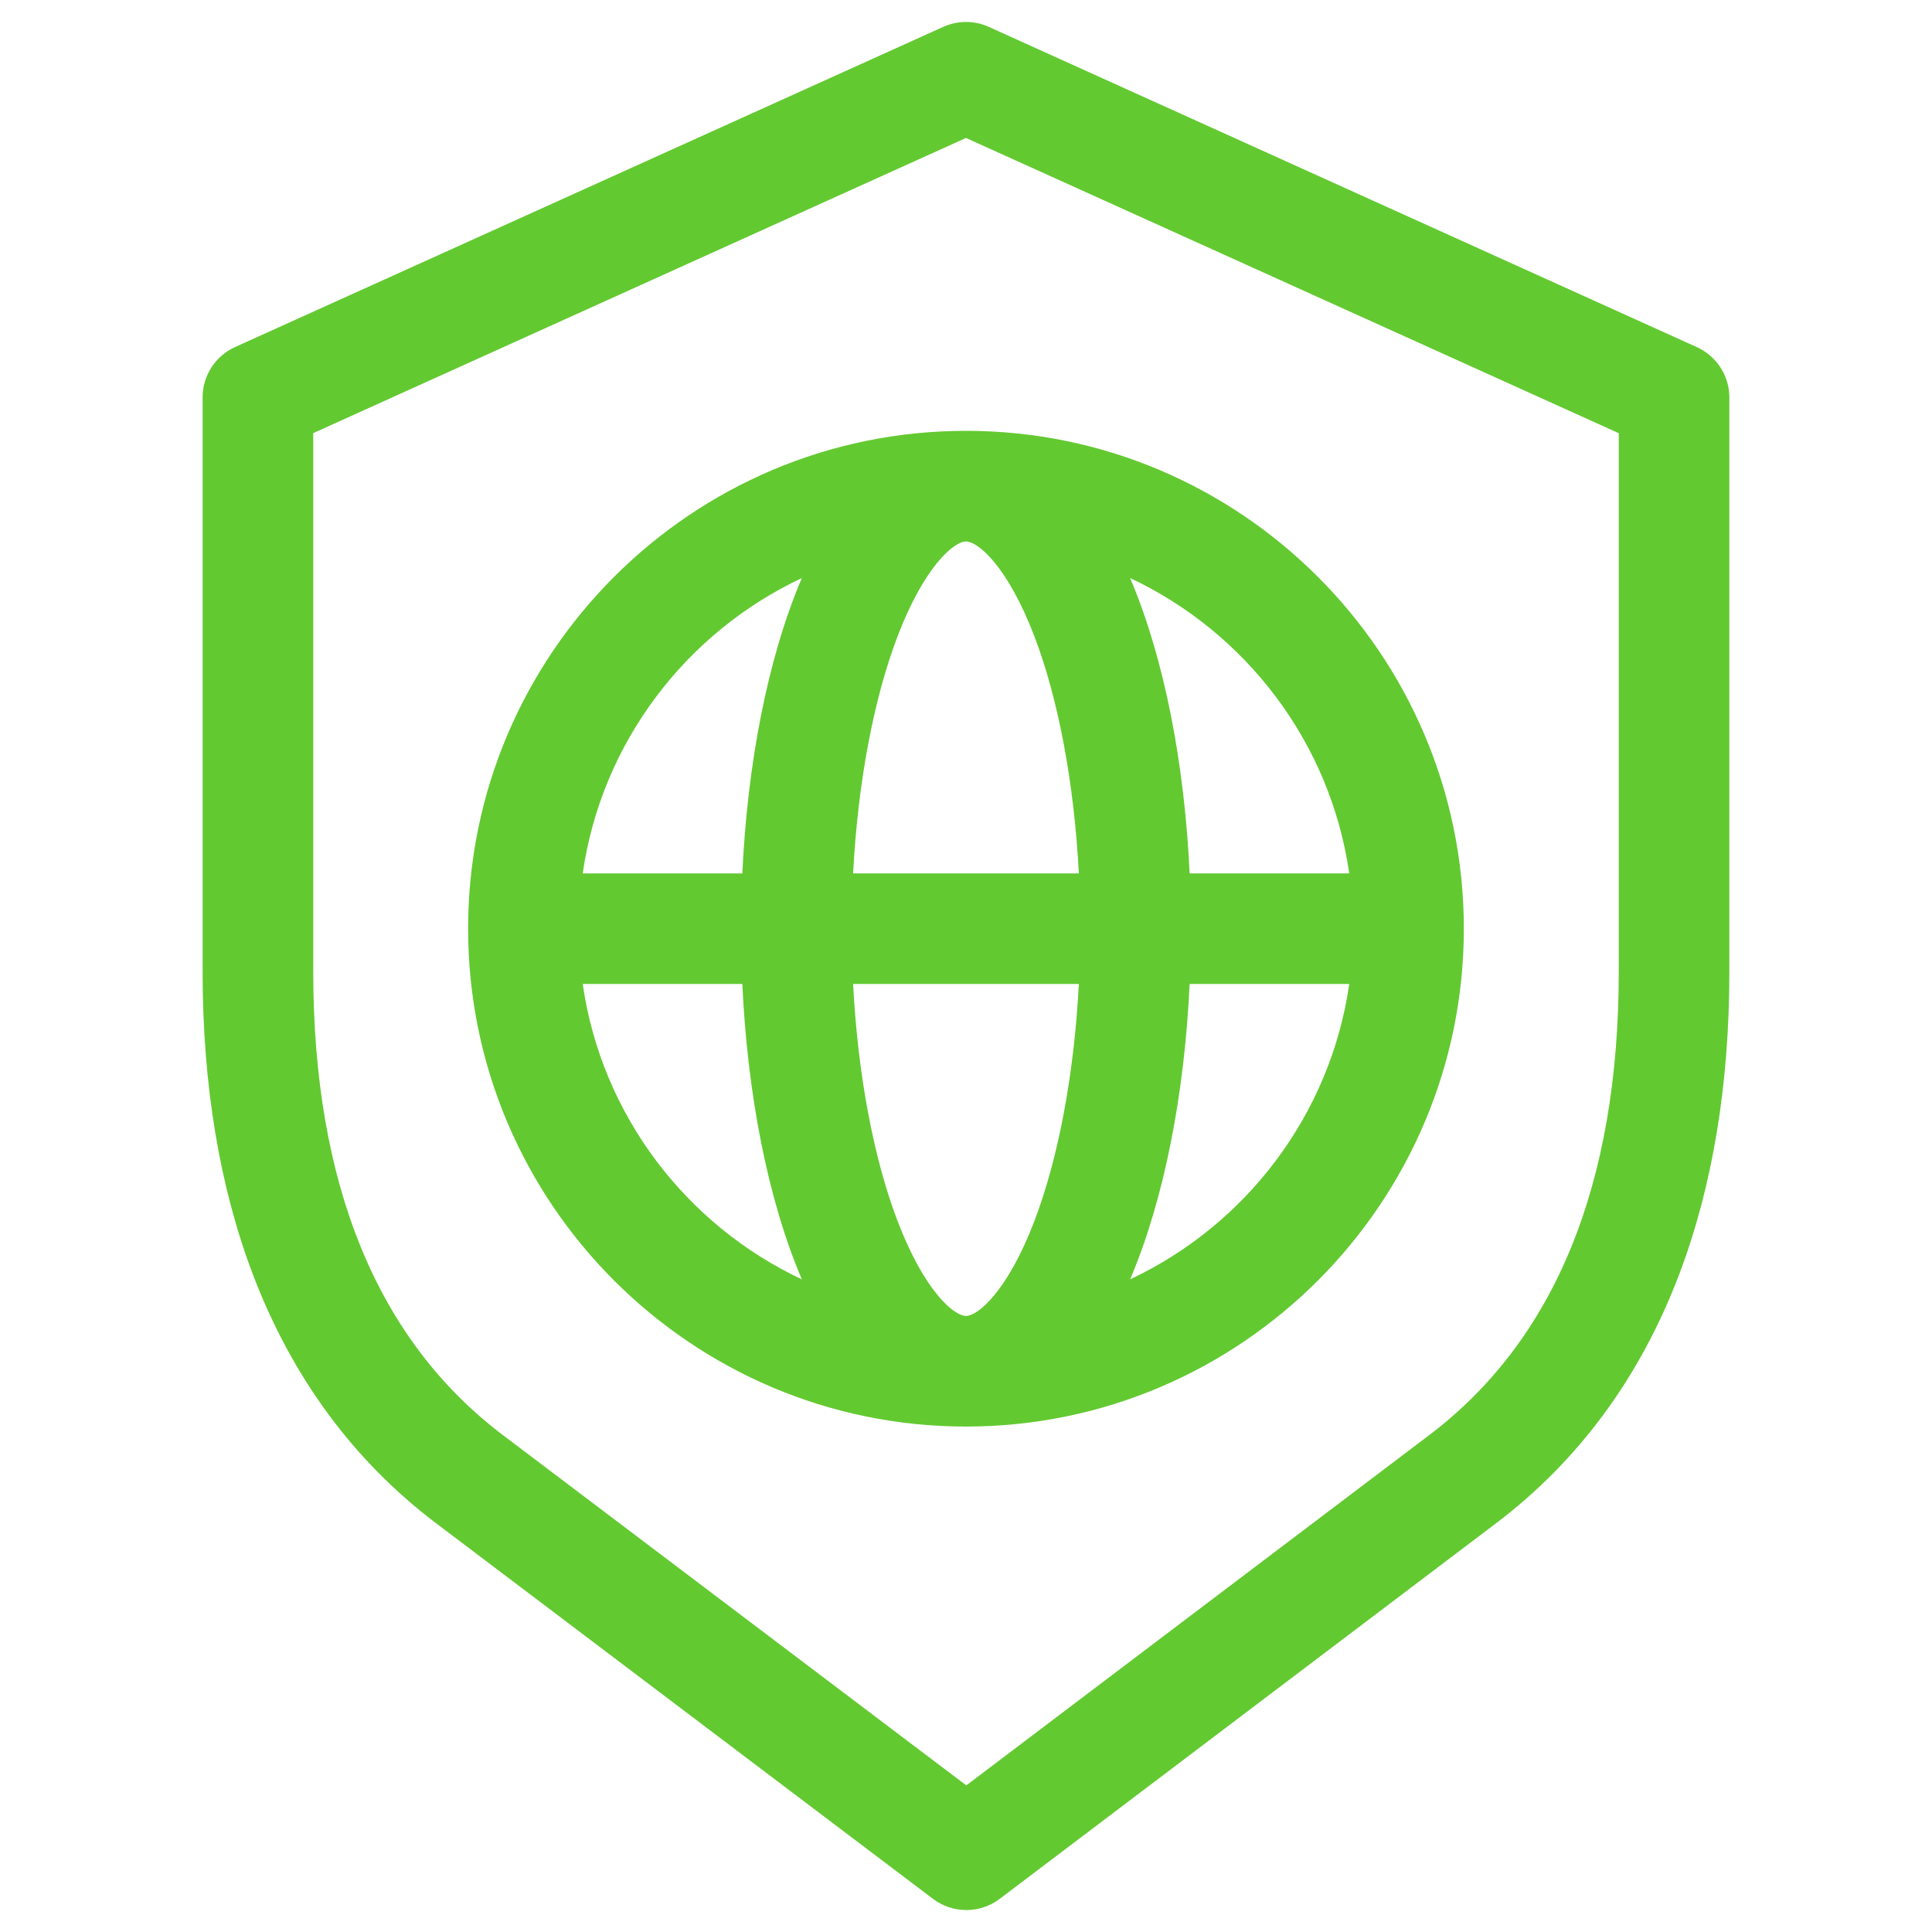
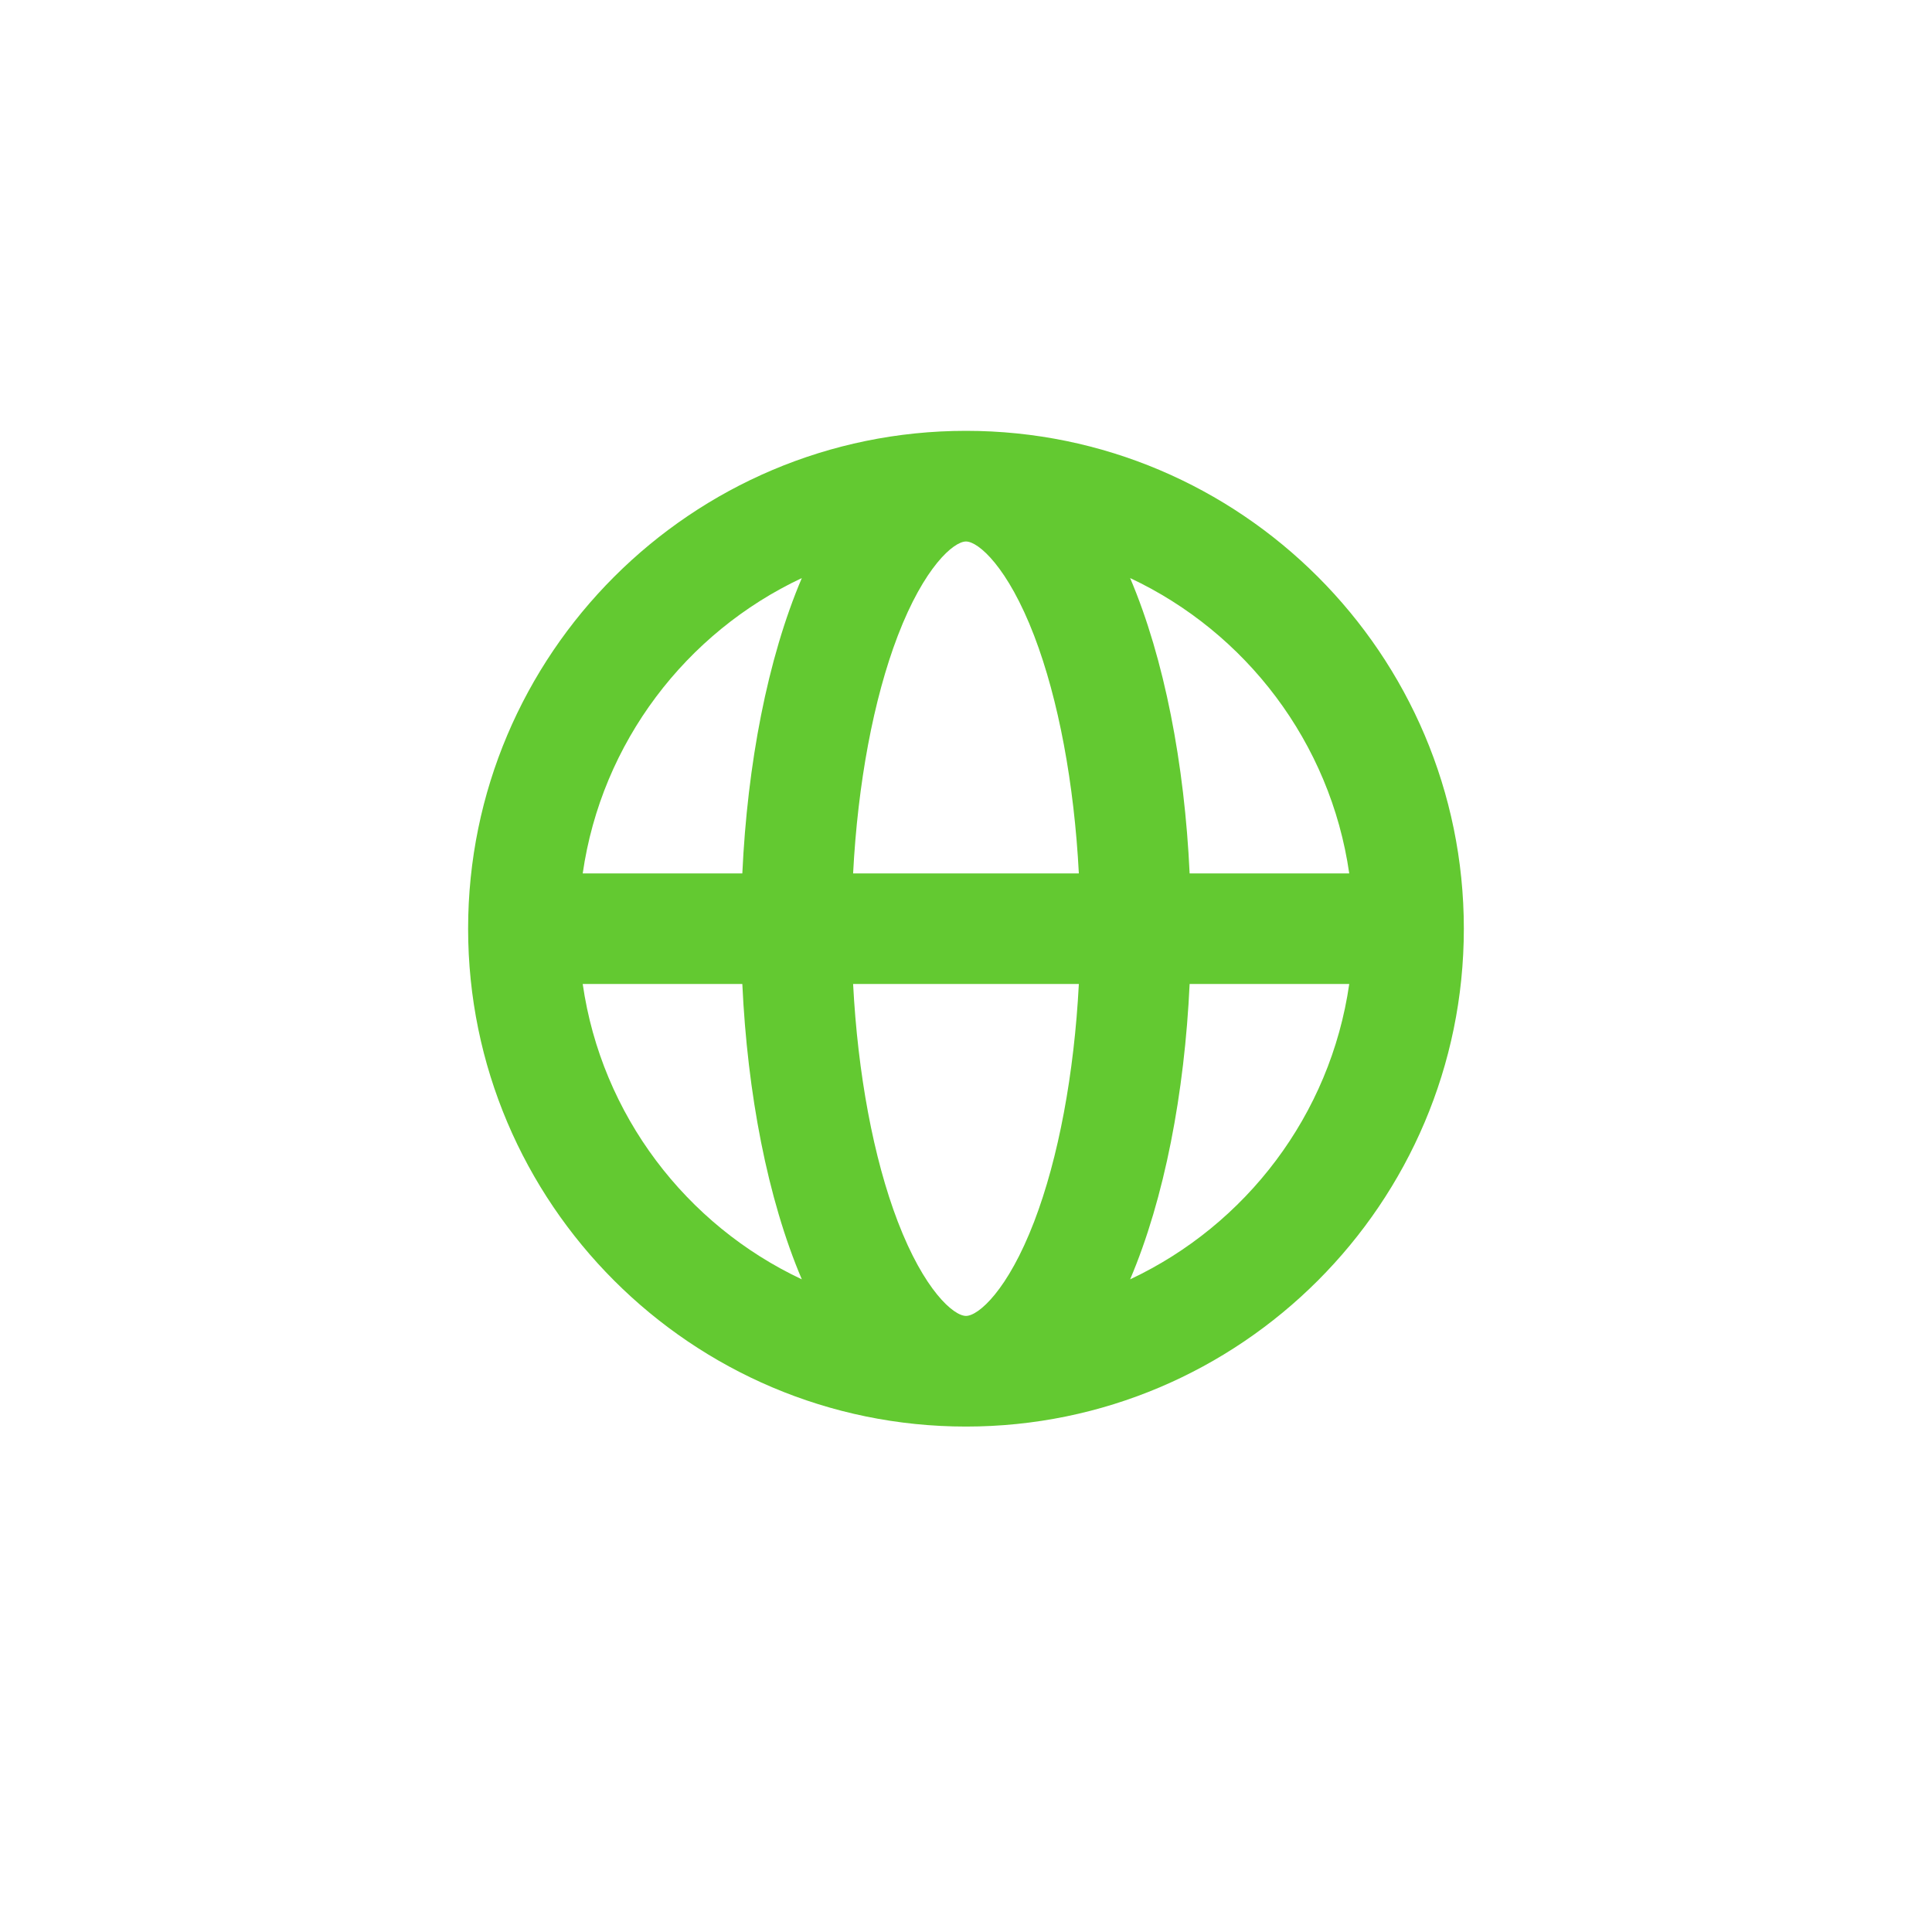
<svg xmlns="http://www.w3.org/2000/svg" width="44" height="44" viewBox="0 0 44 44" fill="none">
  <g clip-path="url(#clip0_9530_198)">
-     <path d="M38.645 7.906L22.519 0.612C22.189 0.463 21.811 0.463 21.481 0.612L5.355 7.903C4.904 8.107 4.614 8.556 4.614 9.051V22.122C4.614 24.706 5 27.029 5.761 29.029C6.65 31.366 8.054 33.272 9.934 34.693L21.248 43.245C21.473 43.415 21.74 43.5 22.007 43.5C22.275 43.5 22.543 43.415 22.768 43.245L34.071 34.692C35.949 33.271 37.352 31.366 38.24 29.029C39 27.031 39.385 24.708 39.385 22.127V9.053C39.385 8.559 39.095 8.11 38.645 7.906ZM36.866 22.127C36.866 26.965 35.414 30.516 32.551 32.682L22.007 40.661L11.453 32.683C8.587 30.516 7.134 26.963 7.134 22.122V9.864L22 3.142L36.866 9.866V22.127Z" fill="#63C931" />
    <path d="M10.661 21.15C10.661 27.402 15.748 32.489 22 32.489C28.252 32.489 33.338 27.402 33.338 21.15C33.338 14.898 28.252 9.812 22 9.812C15.748 9.812 10.661 14.898 10.661 21.15ZM13.271 22.41H16.906C17.021 24.888 17.477 27.296 18.261 29.136C15.626 27.898 13.7 25.393 13.271 22.41ZM22 12.332C22.282 12.332 22.953 12.915 23.553 14.48C24.107 15.927 24.464 17.849 24.57 19.891H19.429C19.535 17.849 19.892 15.927 20.446 14.48C21.046 12.915 21.718 12.332 22 12.332ZM24.57 22.41C24.464 24.451 24.107 26.374 23.553 27.82C22.953 29.386 22.282 29.969 22 29.969C21.718 29.969 21.046 29.386 20.446 27.82C19.892 26.374 19.535 24.451 19.429 22.41H24.57ZM25.738 29.136C26.521 27.296 26.978 24.888 27.093 22.41H30.728C30.299 25.393 28.373 27.898 25.738 29.136ZM30.728 19.891H27.093C26.978 17.413 26.521 15.005 25.738 13.165C28.373 14.403 30.299 16.908 30.728 19.891ZM18.261 13.165C17.477 15.005 17.021 17.413 16.906 19.891H13.271C13.7 16.908 15.626 14.403 18.261 13.165Z" fill="#63C931" />
  </g>
  <defs>
    <clipPath id="clip0_9530_198">
      <rect width="43" height="43" fill="white" transform="translate(0.5 0.5)" />
    </clipPath>
  </defs>
</svg>